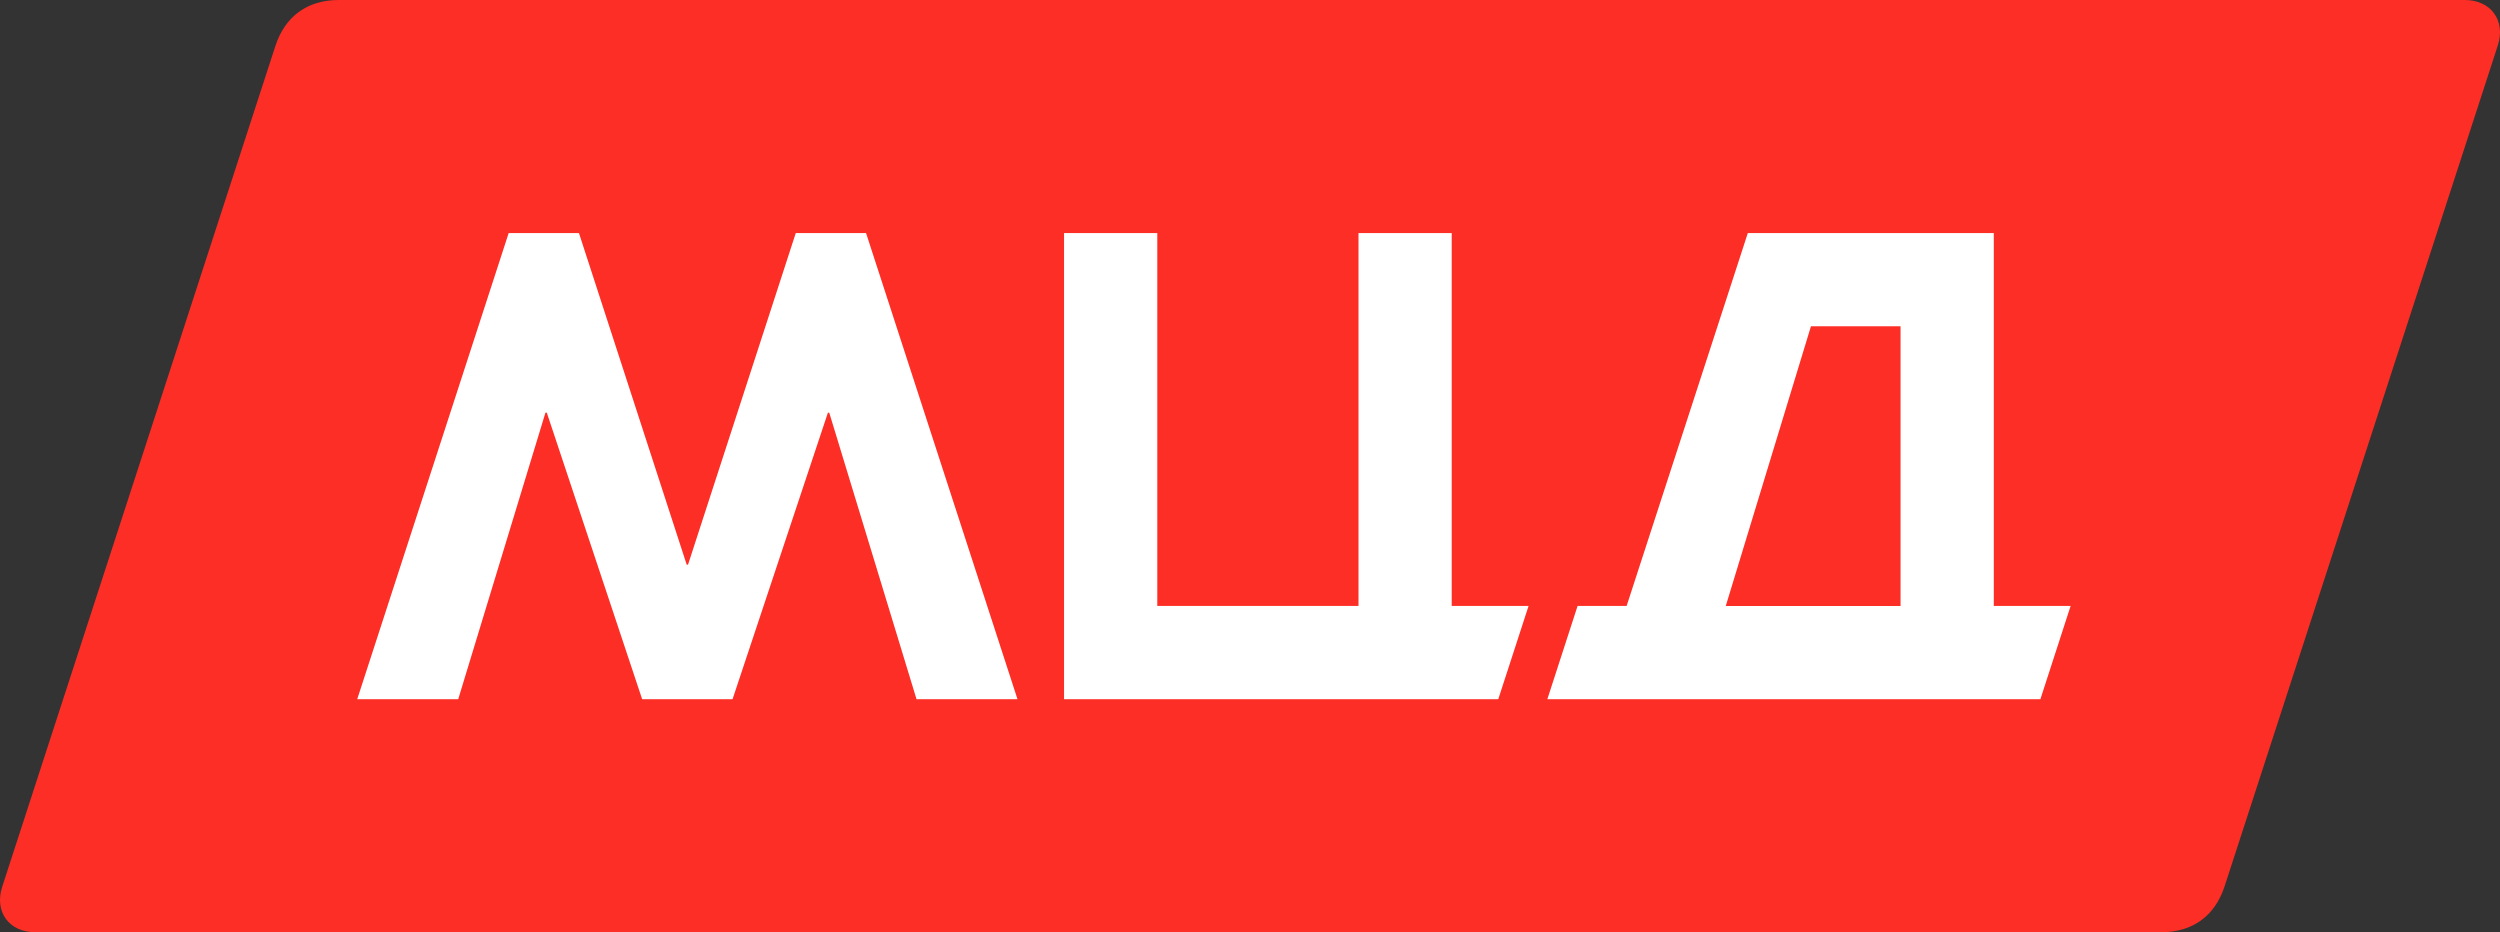
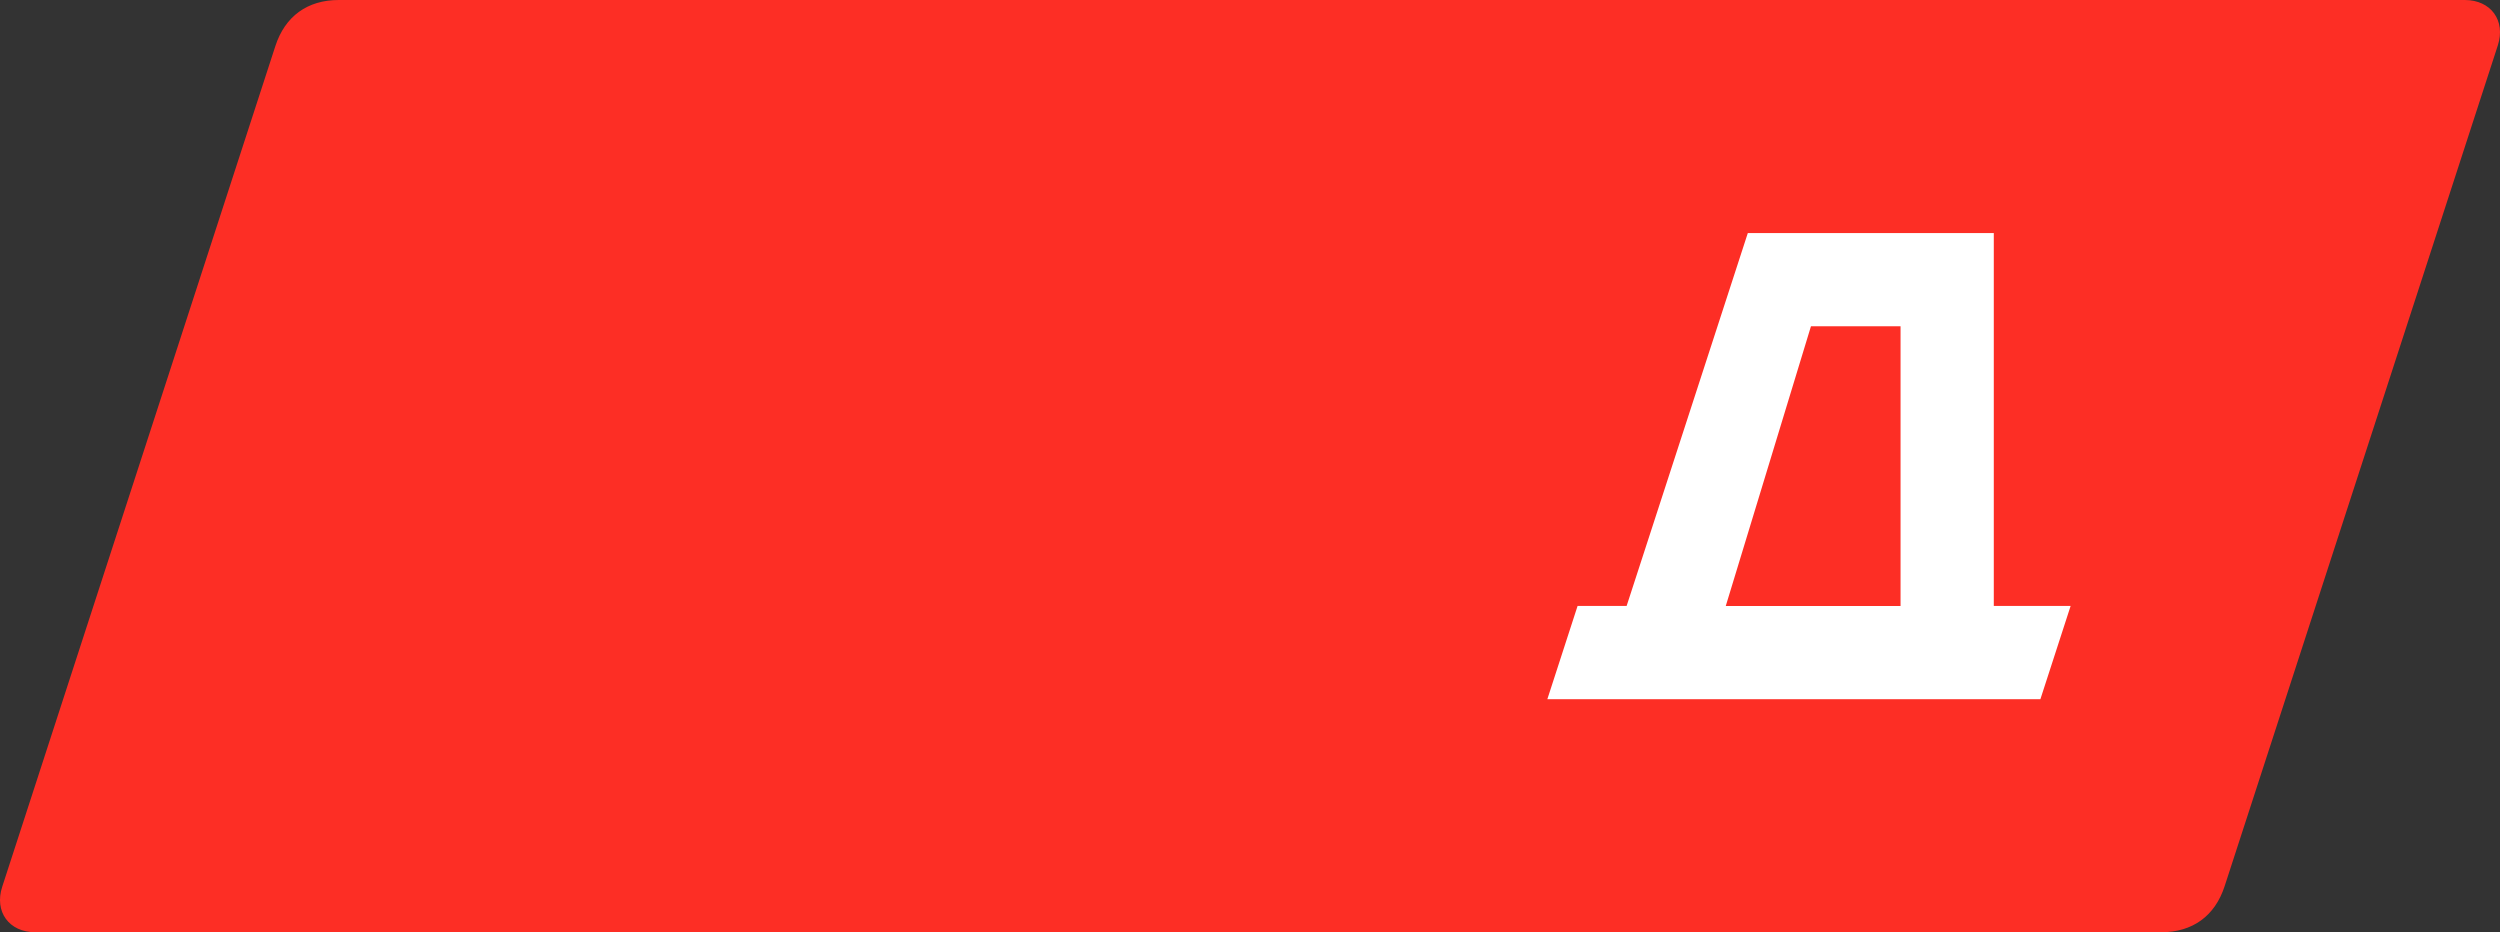
<svg xmlns="http://www.w3.org/2000/svg" version="1.1" id="Слой_1" x="0px" y="0px" viewBox="0 0 536.348 200" enable-background="new 0 0 536.348 200" xml:space="preserve">
  <rect x="0" y="0" width="536.348" height="200" fill="#333333" stroke="none" />
  <g>
    <path fill="#FD2E25" d="M528.79,0H72.672c-6.718,0-11.515,3.49-13.595,9.878C44.42,54.97,15.123,145.155,0.471,190.256   C-1.262,195.595,1.94,200,7.558,200h456.118c6.718,0,11.519-3.485,13.595-9.877c14.657-45.088,43.954-135.278,58.606-180.37   C537.609,4.41,534.407,0,528.79,0" />
    <path fill="#FFFFFF" d="M370.245,130.004h37.498V70.001h-19.221L370.245,130.004z M444.23,130l-6.486,20.004H331.966L338.452,130   h10.522l26-79.999h52.773V130H444.23z" />
-     <polygon fill="#FFFFFF" points="327.939,130 321.439,150.003 228.28,150.003 228.28,50.001 248.284,50.001 248.284,130    291.451,130 291.451,50.001 311.45,50.001 311.45,130  " />
-     <polygon fill="#FFFFFF" points="218.291,150.003 196.628,150.003 177.905,88.535 177.621,88.535 157.162,150.003 156.319,150.003    138.606,150.003 137.764,150.003 117.309,88.535 117.021,88.535 98.307,150.003 76.639,150.003 109.129,50.001 124.208,50.001    147.324,121.145 147.607,121.145 170.723,50.001 185.801,50.001  " />
  </g>
</svg>